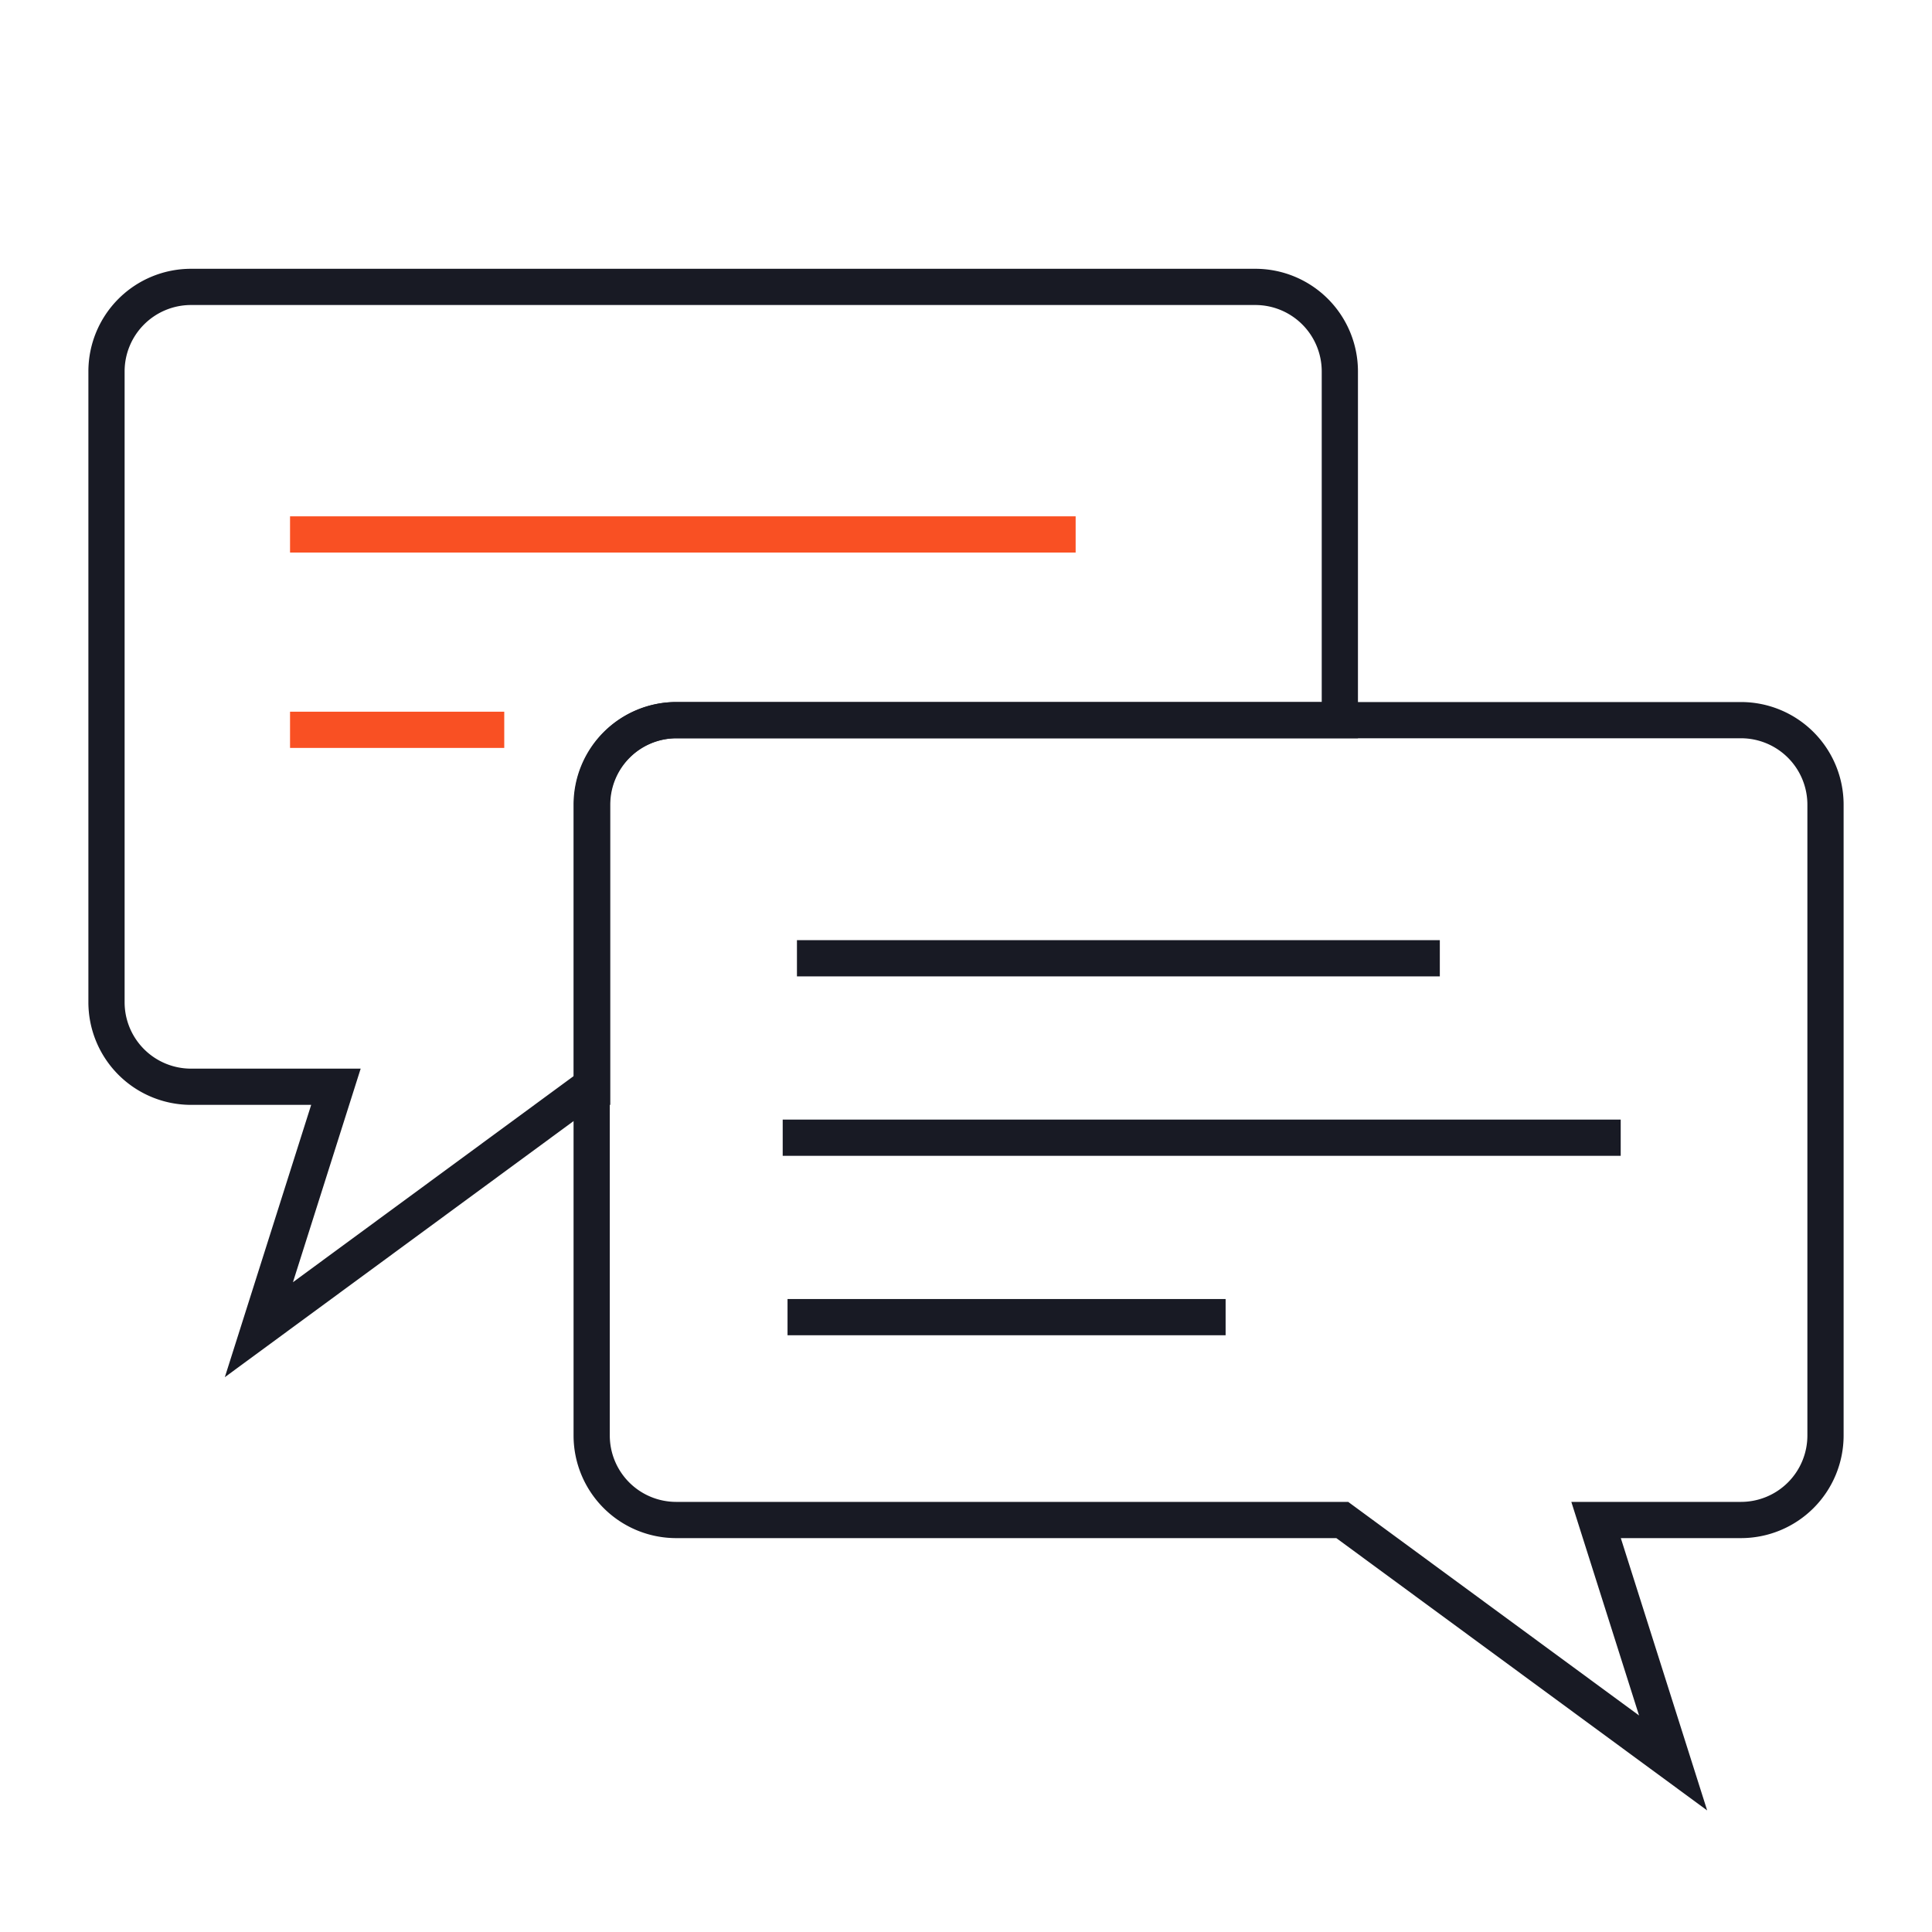
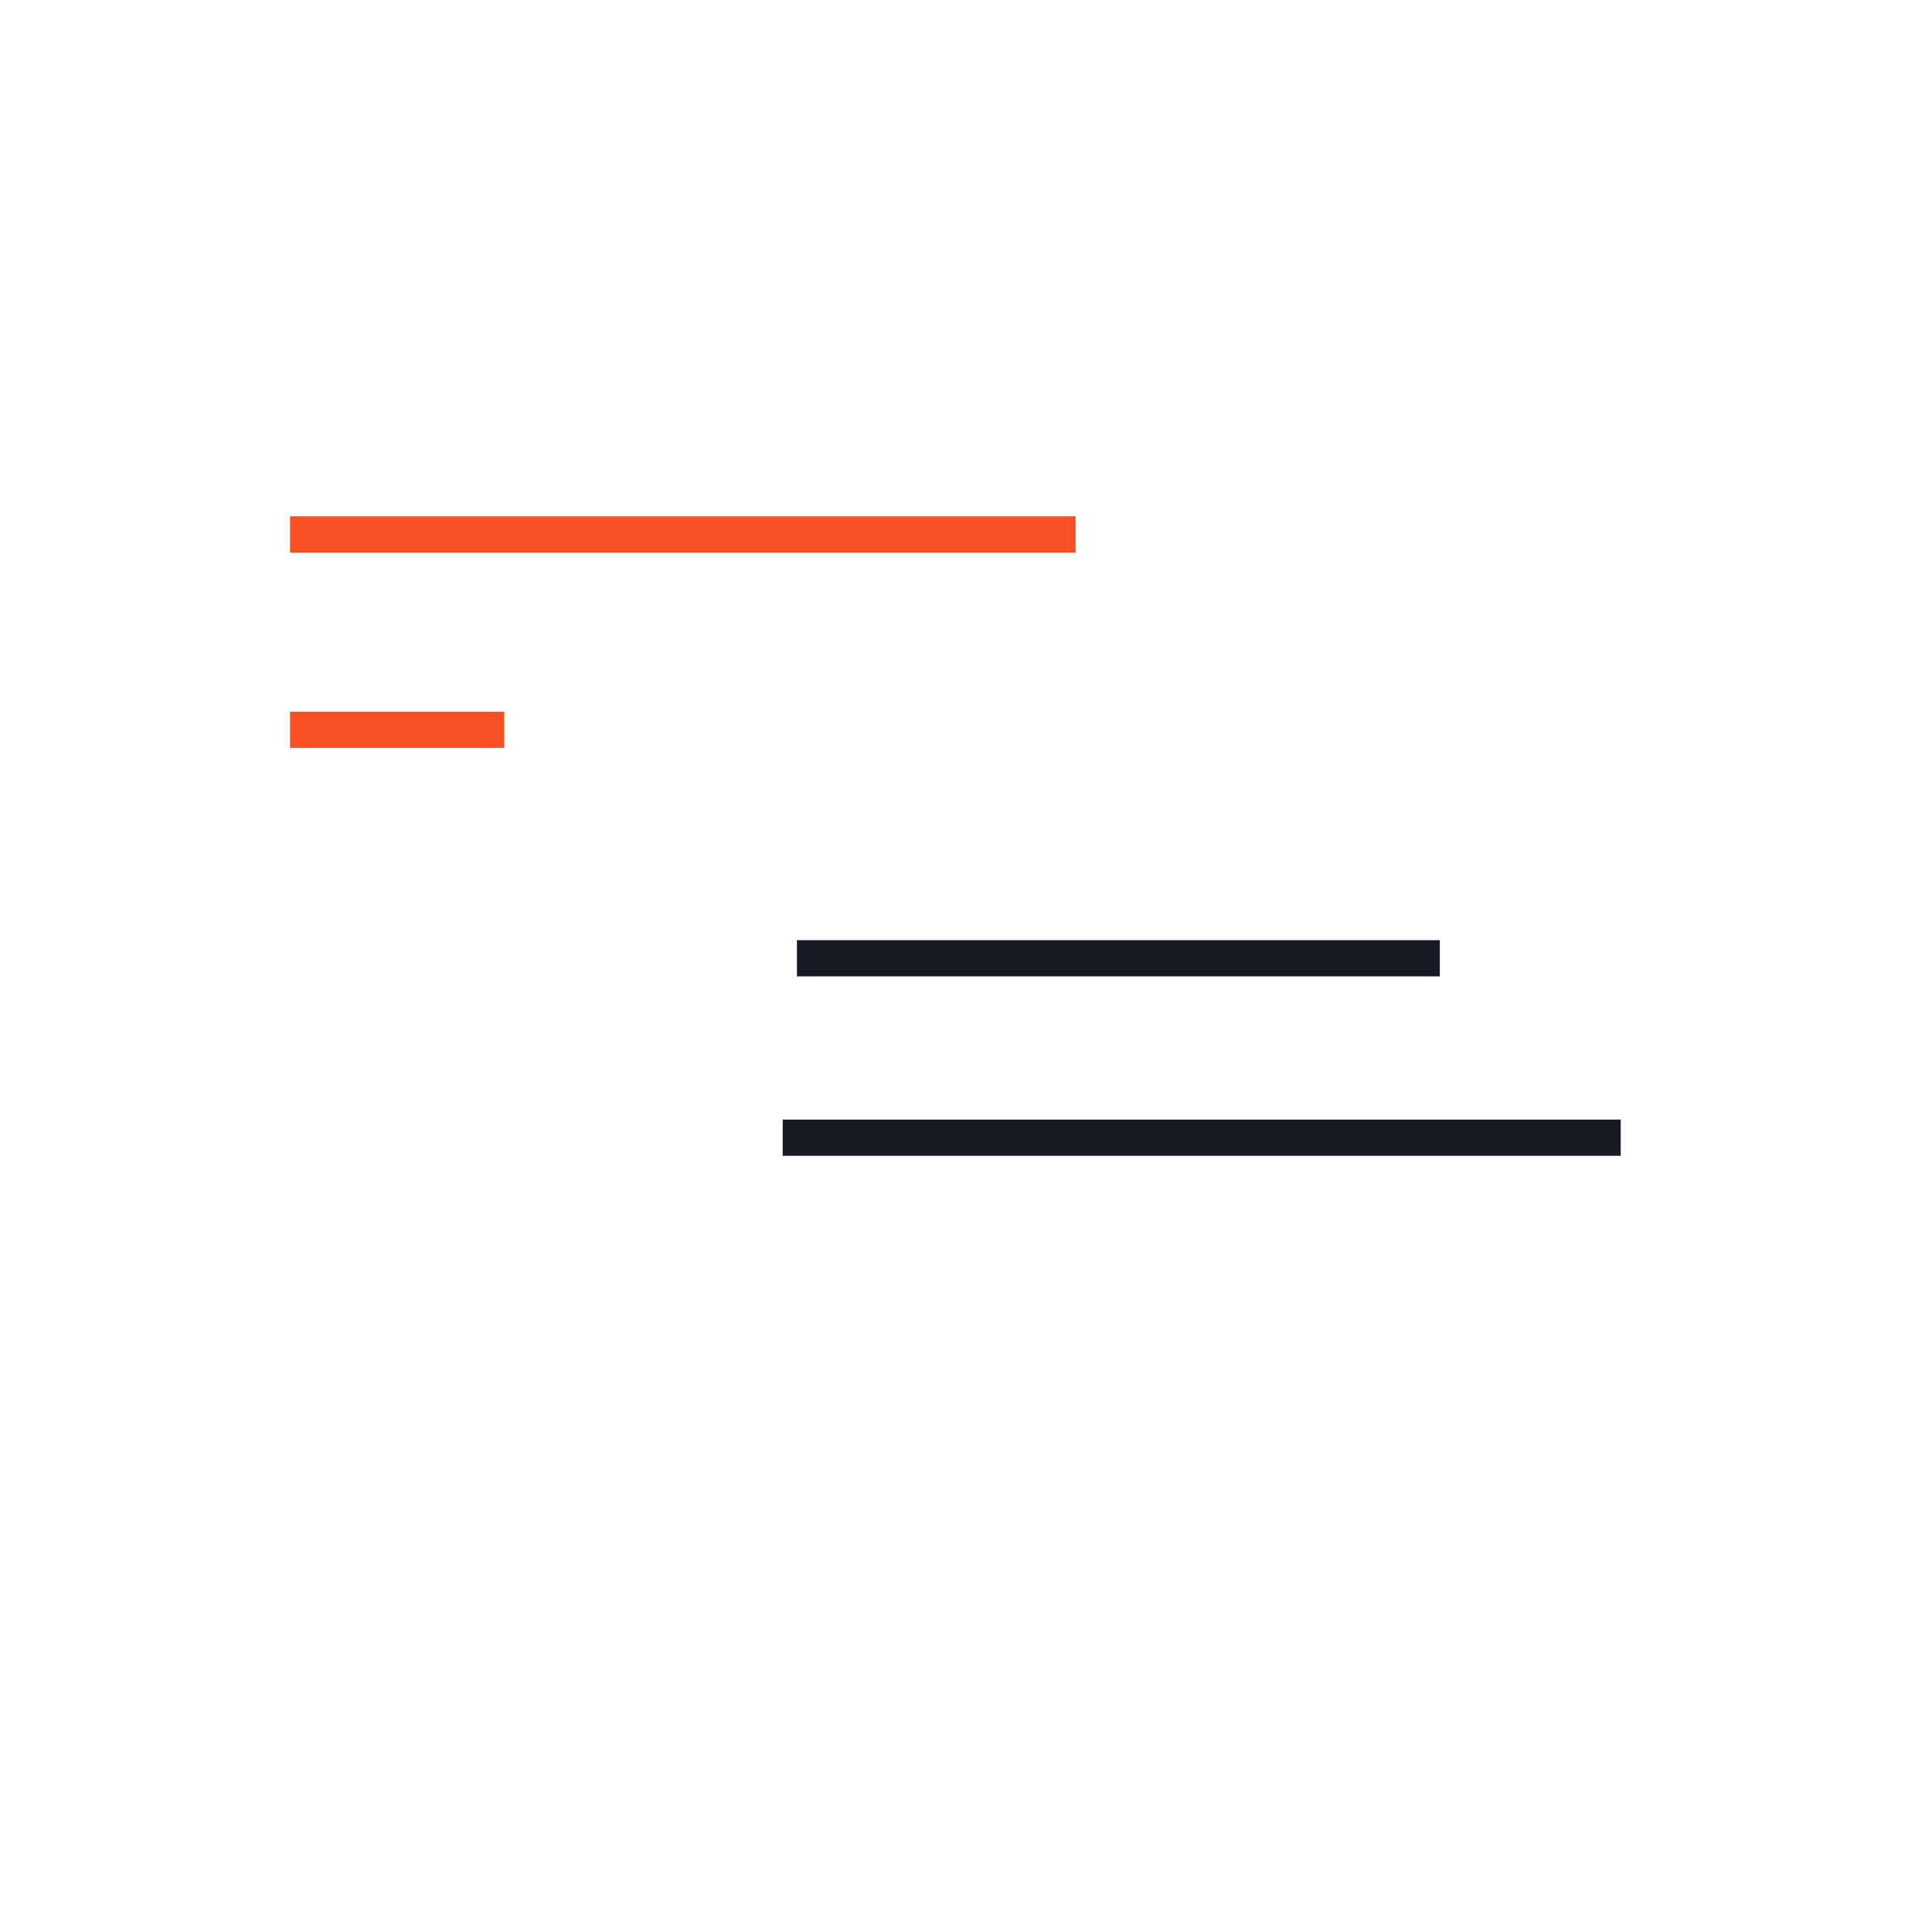
<svg xmlns="http://www.w3.org/2000/svg" id="Layer_1" data-name="Layer 1" viewBox="0 0 80 80">
  <defs>
    <style>.cls-1,.cls-2{fill:none;stroke-miterlimit:10;stroke-width:1.5px;}.cls-1{stroke:#181a24;}.cls-2{stroke:#f95023;}</style>
  </defs>
-   <path class="cls-1" d="M28,29.82H72.09a3.5,3.5,0,0,1,3.5,3.5V59.44a3.5,3.5,0,0,1-3.5,3.5h-6L69.28,73,55.58,62.94H28a3.5,3.5,0,0,1-3.5-3.5V33.32A3.5,3.5,0,0,1,28,29.82Z" />
-   <path class="cls-1" d="M24.52,33.32a3.5,3.5,0,0,1,3.5-3.5H55.48V15.38a3.5,3.5,0,0,0-3.5-3.5H7.91a3.5,3.5,0,0,0-3.5,3.5V41.5A3.5,3.5,0,0,0,7.91,45h6L10.72,55.06,24.42,45h.1Z" />
  <line class="cls-1" x1="33" y1="39.68" x2="59.62" y2="39.68" />
  <line class="cls-1" x1="32.41" y1="47.11" x2="67.11" y2="47.11" />
-   <line class="cls-1" x1="32.61" y1="54.54" x2="50.75" y2="54.54" />
  <line class="cls-2" x1="12.01" y1="22.13" x2="44.54" y2="22.13" />
  <line class="cls-2" x1="12.01" y1="30.22" x2="20.88" y2="30.22" />
</svg>